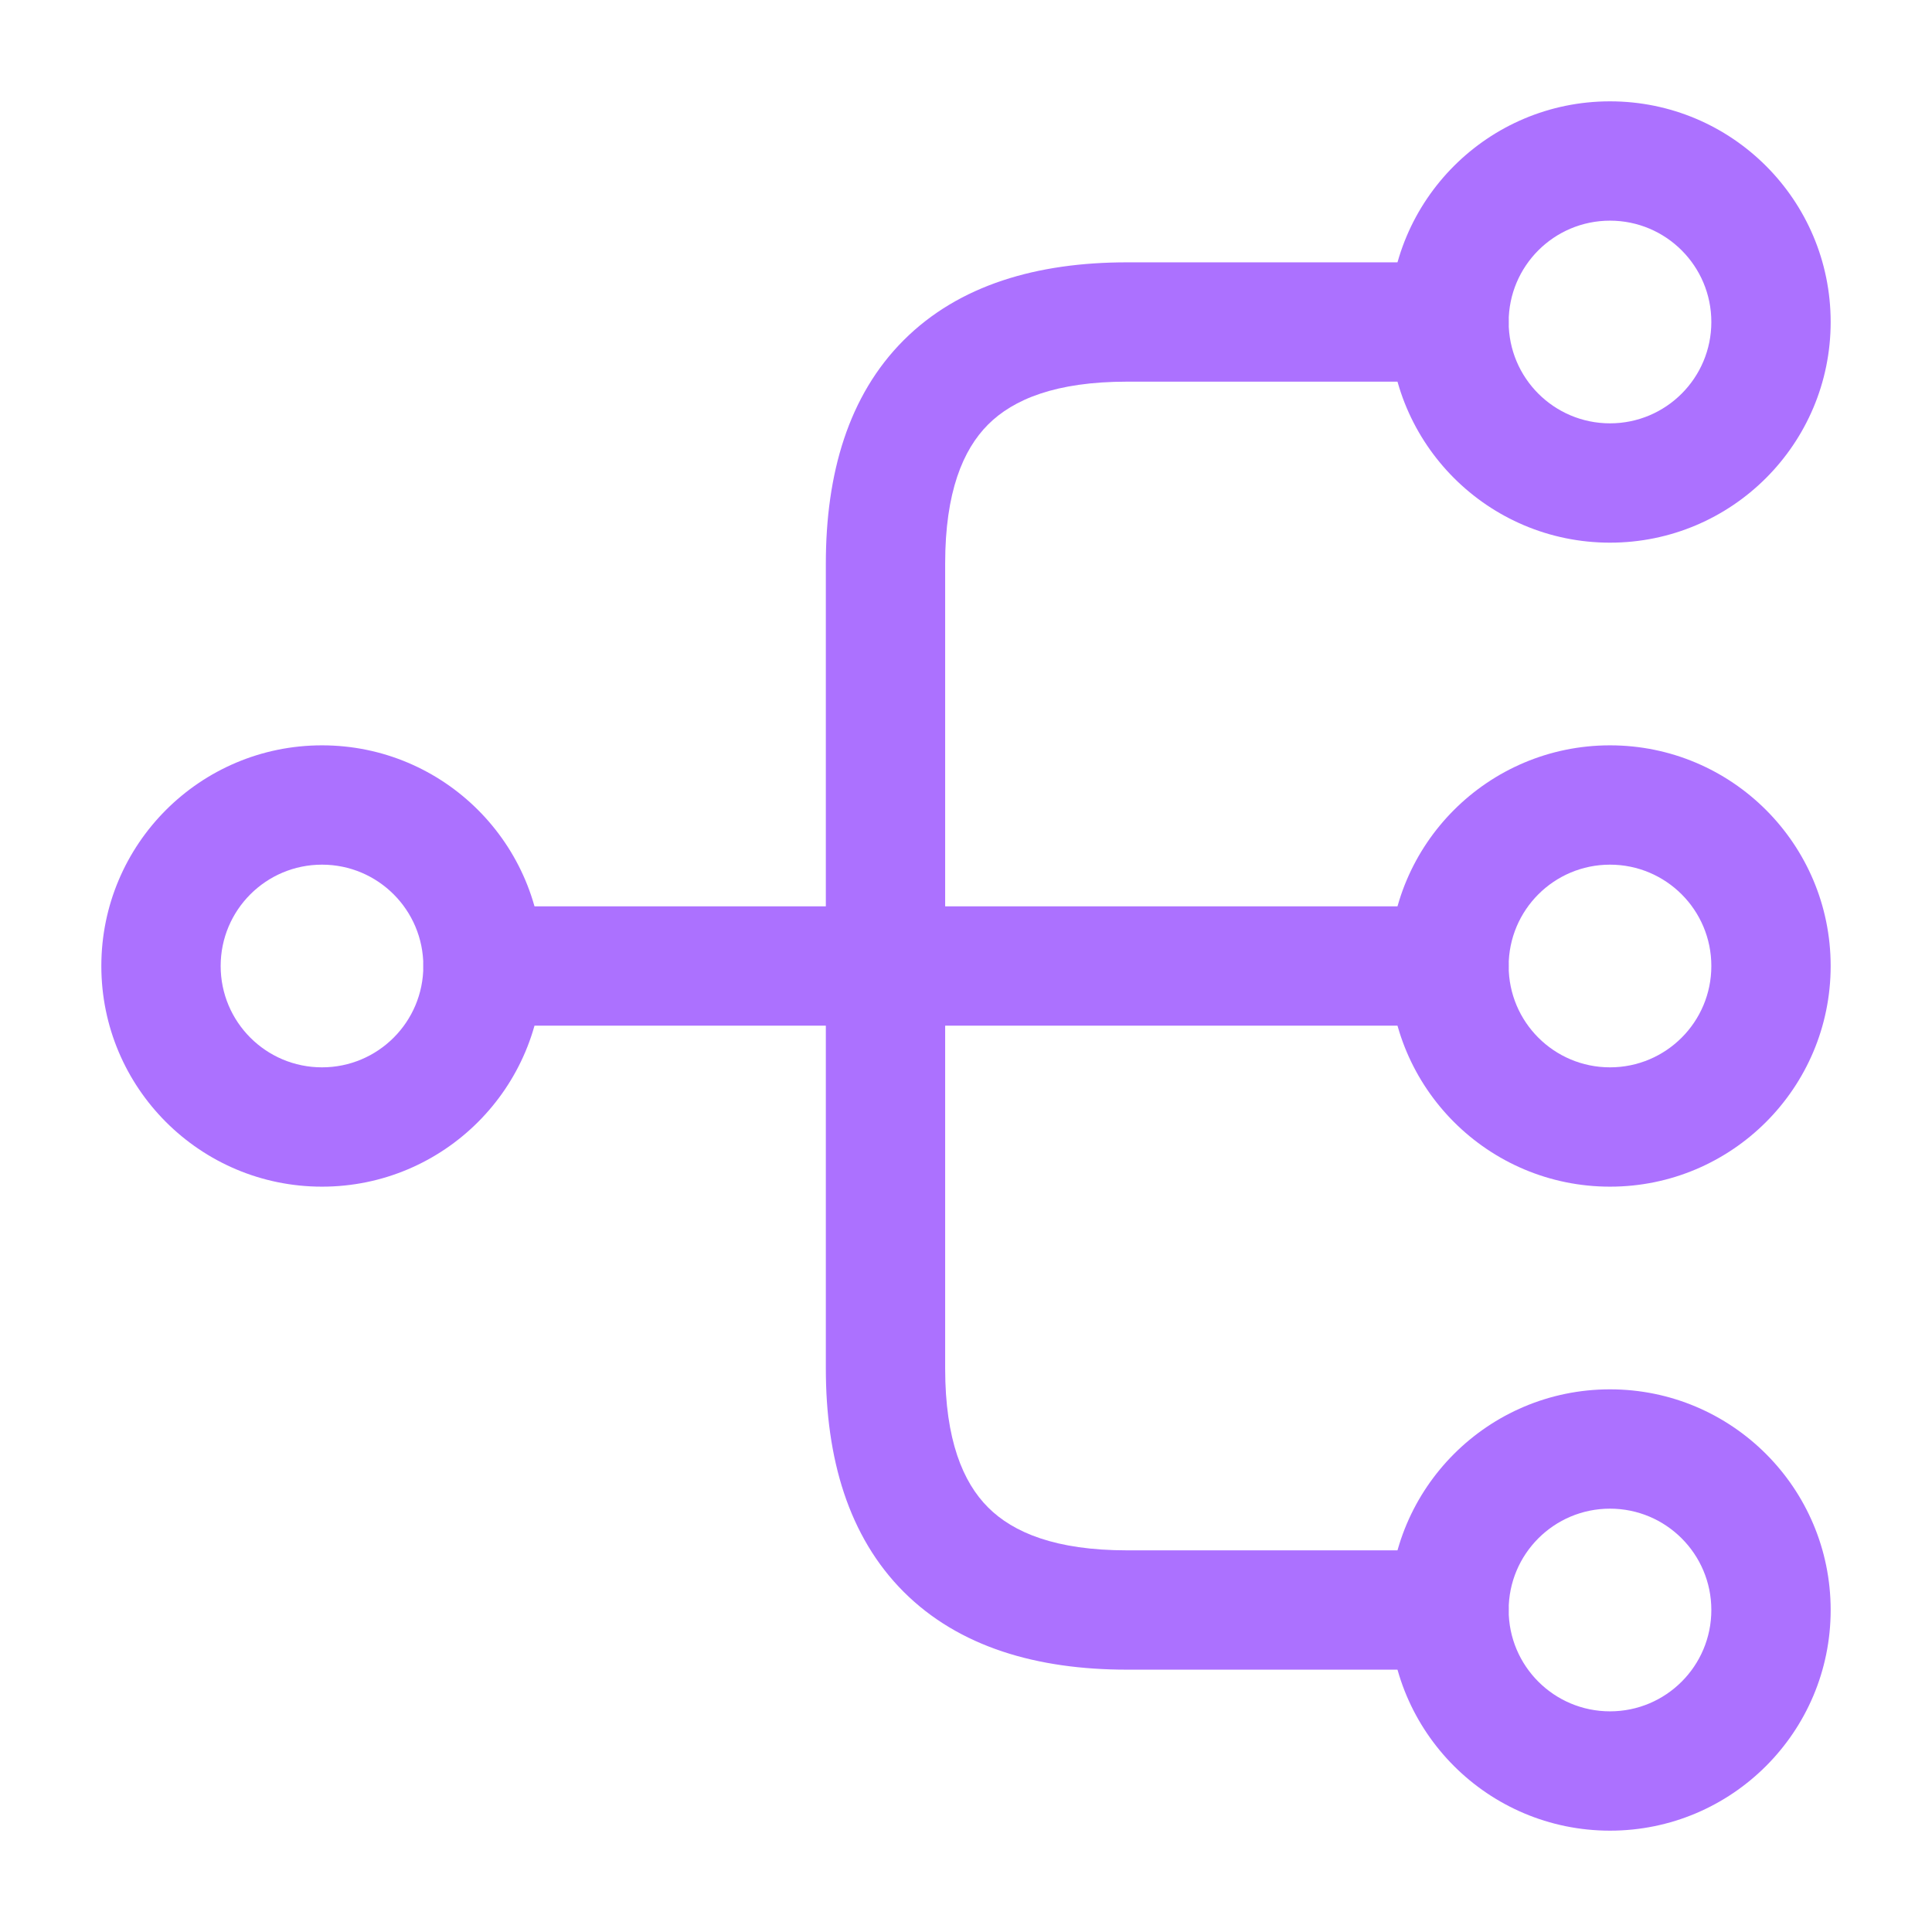
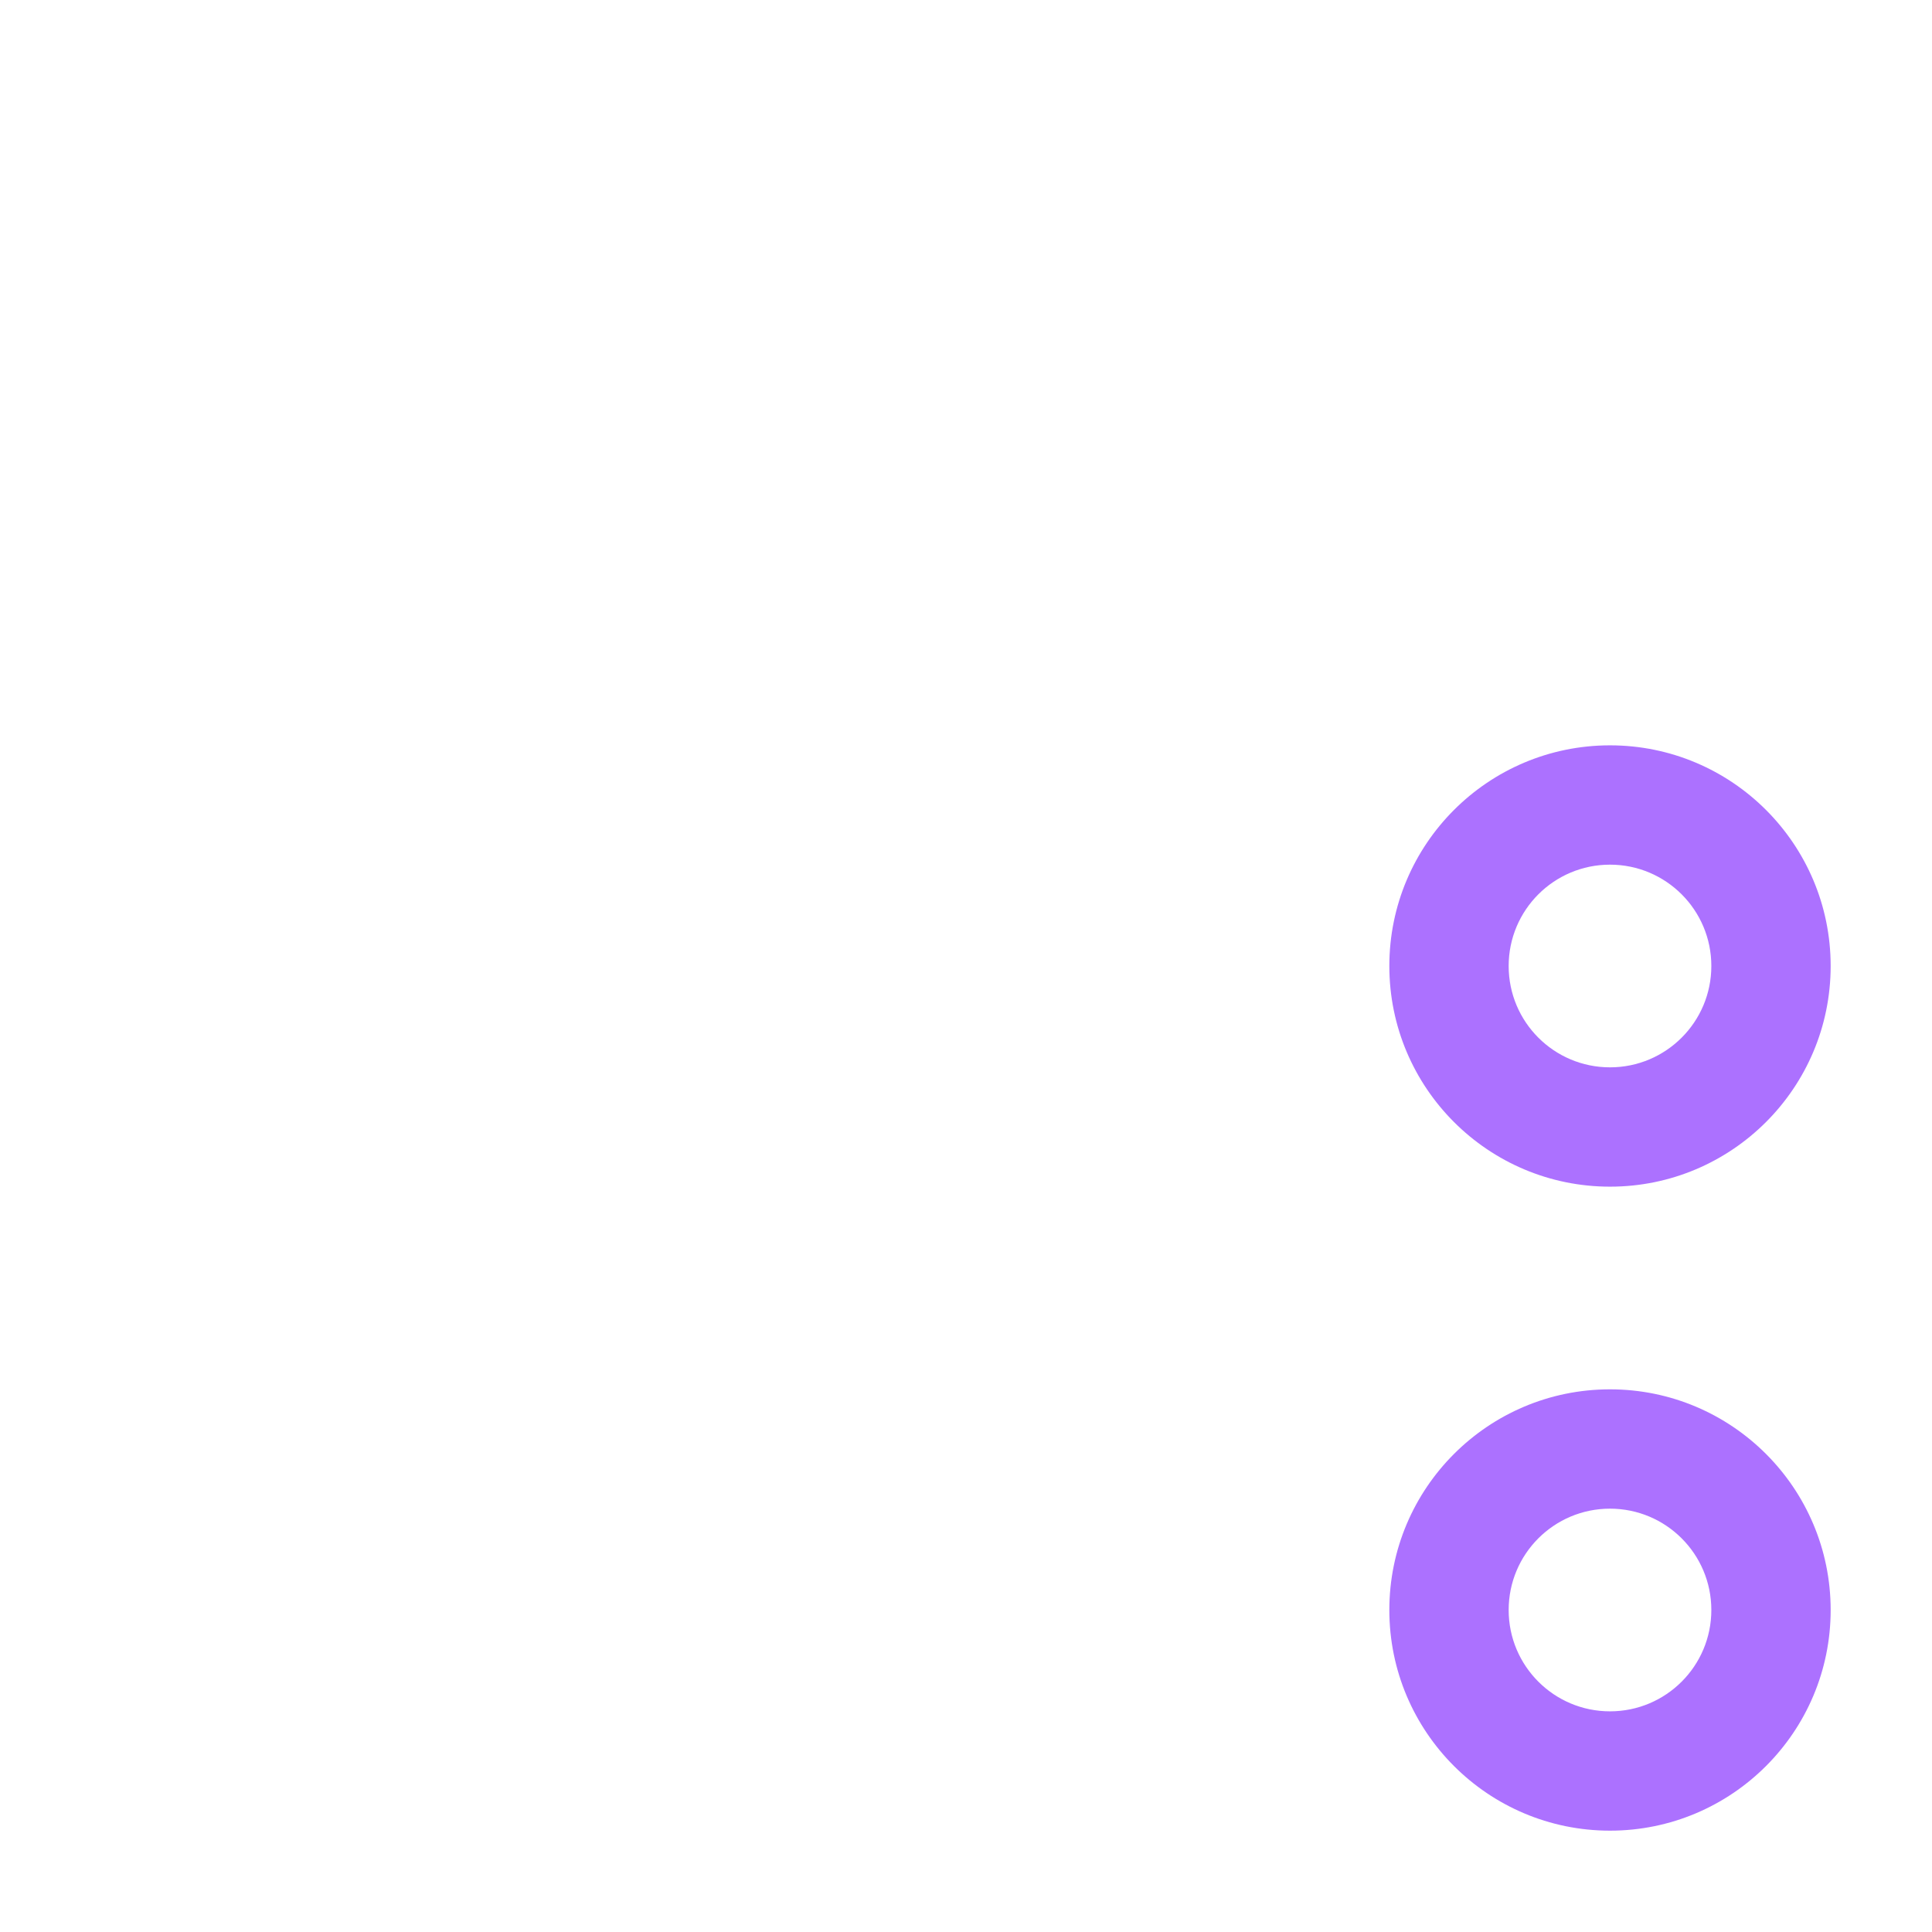
<svg xmlns="http://www.w3.org/2000/svg" width="42" height="42" viewBox="0 0 42 42" fill="none">
  <path d="M37.203 21C37.203 19.783 36.217 18.797 35 18.797C33.783 18.797 32.797 19.783 32.797 21C32.797 22.217 33.783 23.203 35 23.203C36.217 23.203 37.203 22.217 37.203 21ZM39.797 21C39.797 23.649 37.649 25.797 35 25.797C32.351 25.797 30.203 23.649 30.203 21C30.203 18.351 32.351 16.203 35 16.203C37.649 16.203 39.797 18.351 39.797 21Z" fill="#AC71FF" />
-   <path d="M37.203 7C37.203 5.783 36.217 4.797 35 4.797C33.783 4.797 32.797 5.783 32.797 7C32.797 8.217 33.783 9.203 35 9.203C36.217 9.203 37.203 8.217 37.203 7ZM39.797 7C39.797 9.649 37.649 11.797 35 11.797C32.351 11.797 30.203 9.649 30.203 7C30.203 4.351 32.351 2.203 35 2.203C37.649 2.203 39.797 4.351 39.797 7Z" fill="#AC71FF" />
  <path d="M37.203 35C37.203 33.783 36.217 32.797 35 32.797C33.783 32.797 32.797 33.783 32.797 35C32.797 36.217 33.783 37.203 35 37.203C36.217 37.203 37.203 36.217 37.203 35ZM39.797 35C39.797 37.649 37.649 39.797 35 39.797C32.351 39.797 30.203 37.649 30.203 35C30.203 32.351 32.351 30.203 35 30.203C37.649 30.203 39.797 32.351 39.797 35Z" fill="#AC71FF" />
-   <path d="M9.203 21C9.203 19.783 8.217 18.797 7 18.797C5.783 18.797 4.797 19.783 4.797 21C4.797 22.217 5.783 23.203 7 23.203C8.217 23.203 9.203 22.217 9.203 21ZM11.797 21C11.797 23.649 9.649 25.797 7 25.797C4.351 25.797 2.203 23.649 2.203 21C2.203 18.351 4.351 16.203 7 16.203C9.649 16.203 11.797 18.351 11.797 21Z" fill="#AC71FF" />
-   <path d="M31.5 19.703C32.216 19.703 32.797 20.284 32.797 21C32.797 21.716 32.216 22.297 31.5 22.297H10.5C9.784 22.297 9.203 21.716 9.203 21C9.203 20.284 9.784 19.703 10.5 19.703H31.5Z" fill="#AC71FF" />
-   <path d="M17.953 29.75V12.25C17.953 10.3 18.442 8.599 19.645 7.396C20.849 6.192 22.55 5.703 24.5 5.703H31.5C32.216 5.703 32.797 6.284 32.797 7C32.797 7.716 32.216 8.297 31.5 8.297H24.5C22.95 8.297 22.026 8.683 21.48 9.229C20.933 9.776 20.547 10.7 20.547 12.25V29.75C20.547 31.3 20.933 32.224 21.48 32.77C22.026 33.317 22.95 33.703 24.5 33.703H31.5C32.216 33.703 32.797 34.284 32.797 35C32.797 35.716 32.216 36.297 31.5 36.297H24.5C22.55 36.297 20.849 35.808 19.645 34.605C18.442 33.401 17.953 31.7 17.953 29.75Z" fill="#AC71FF" />
</svg>